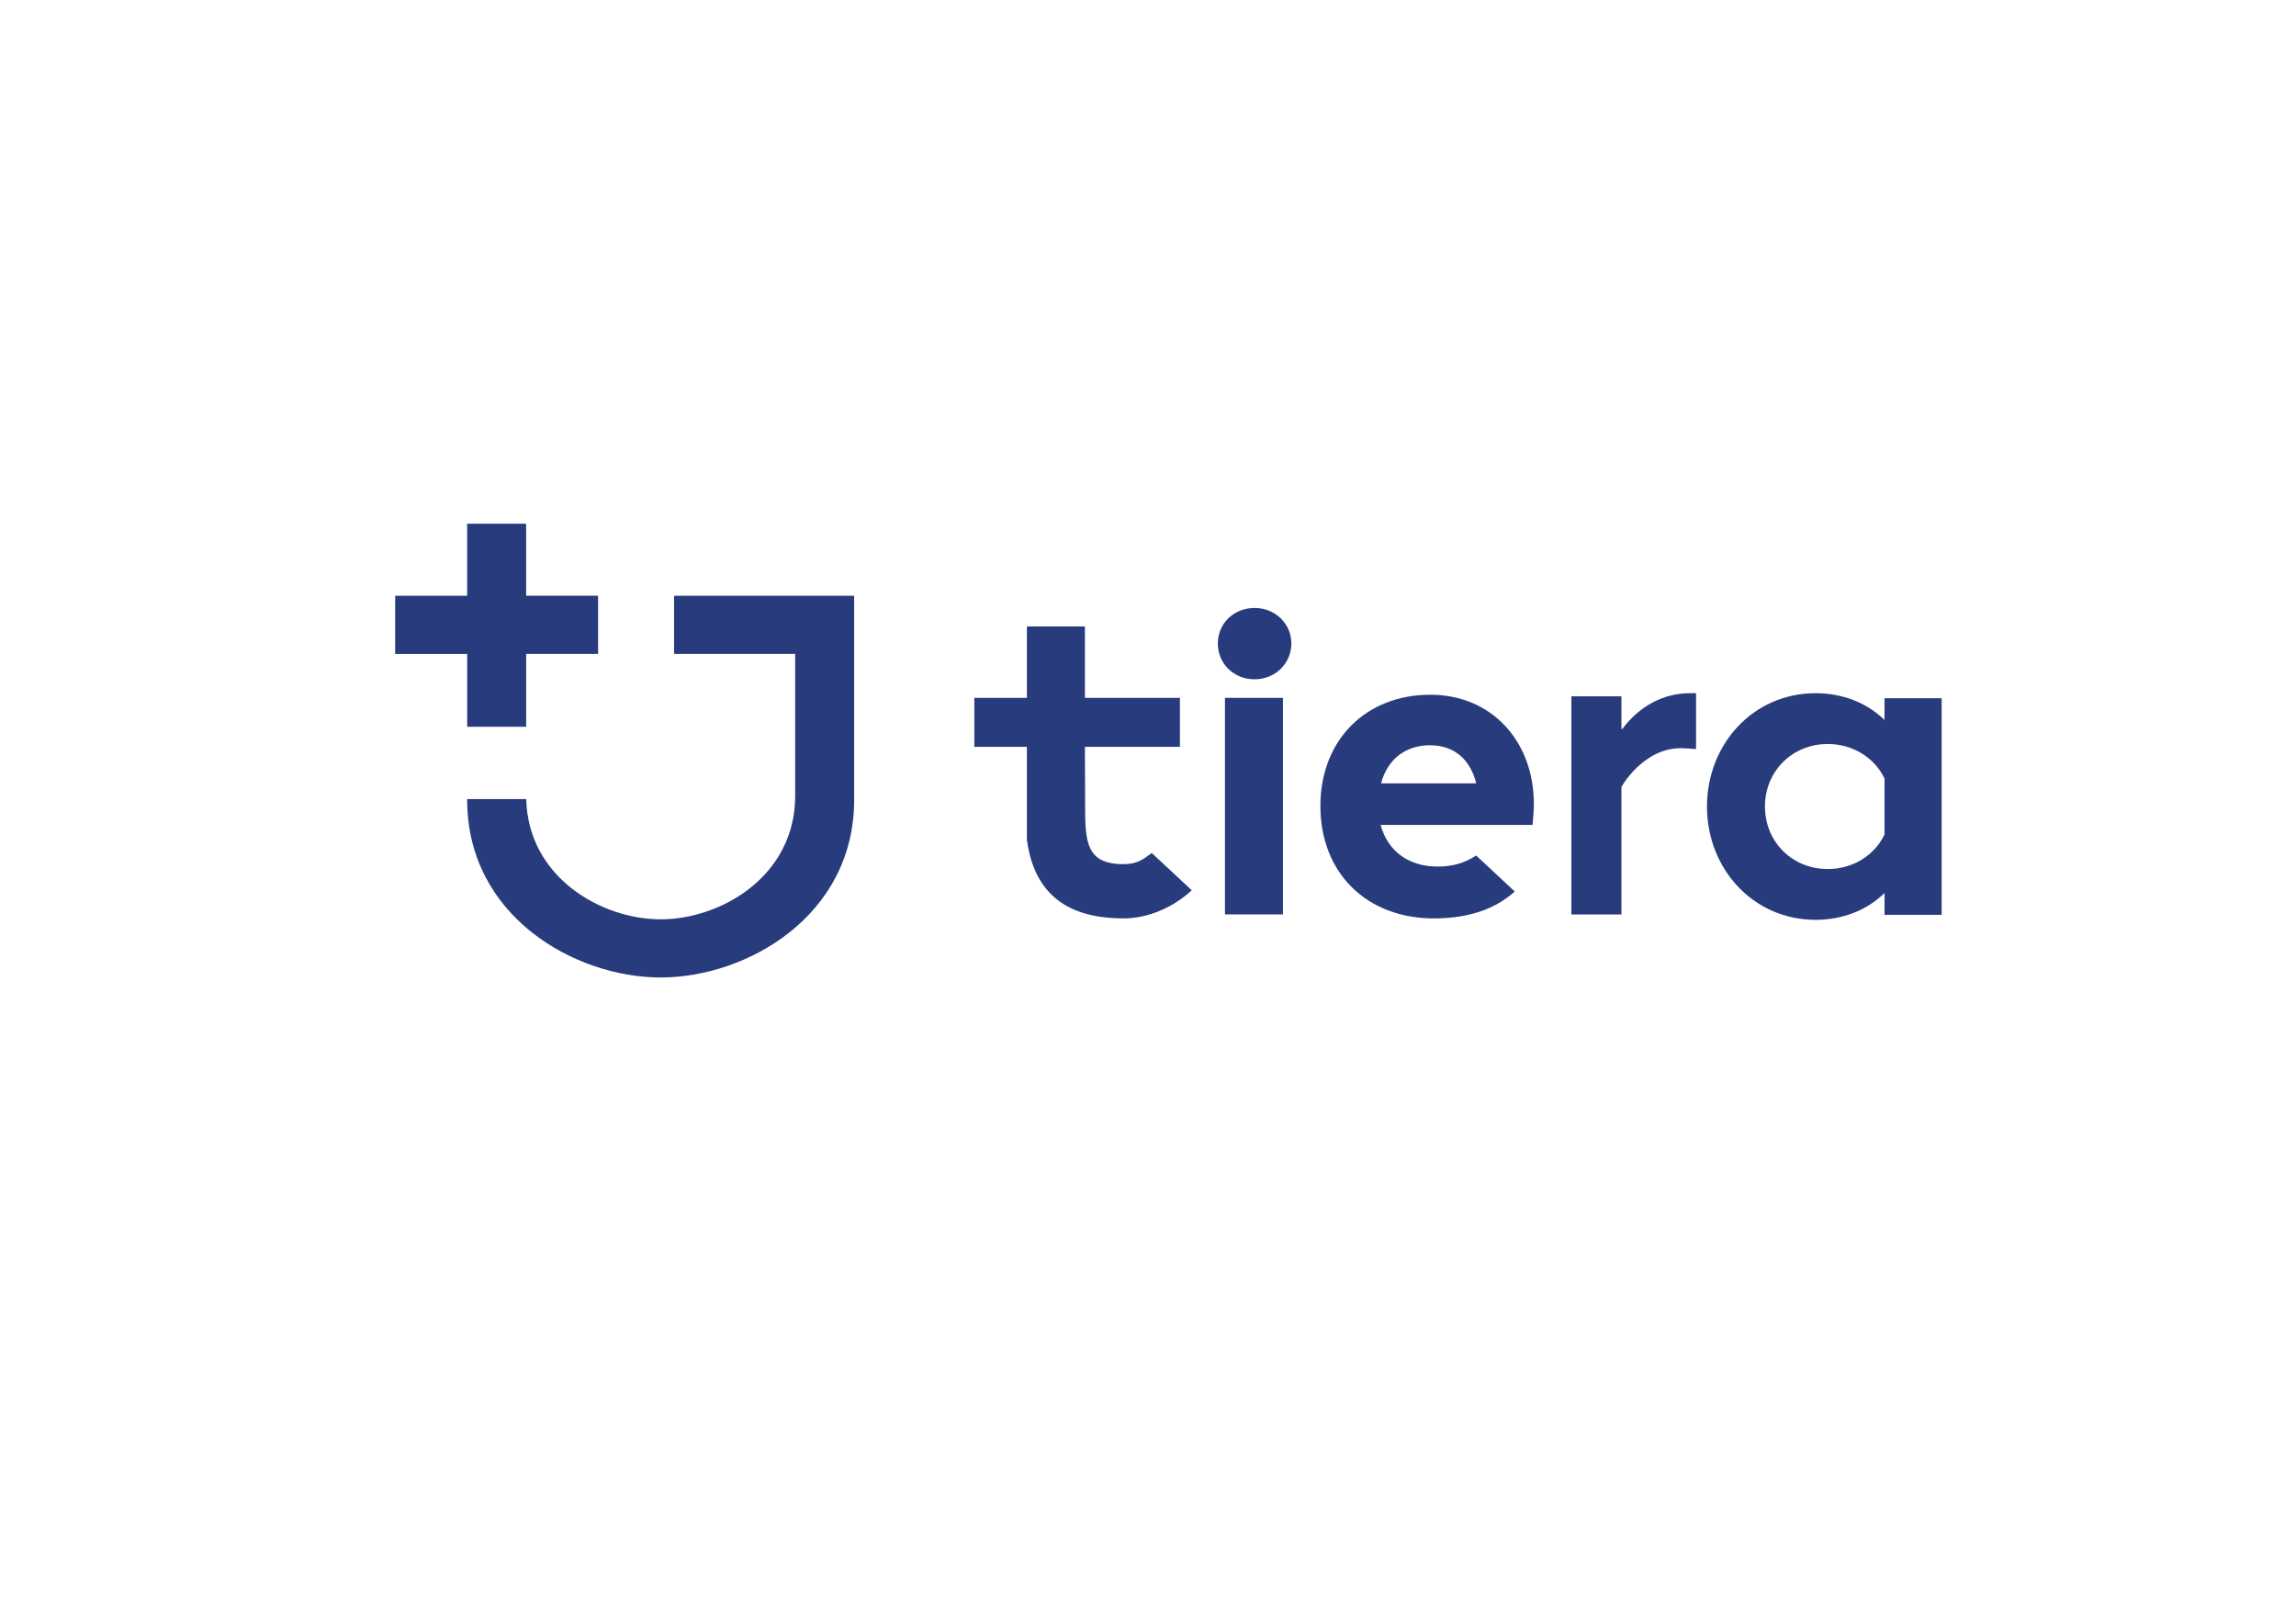
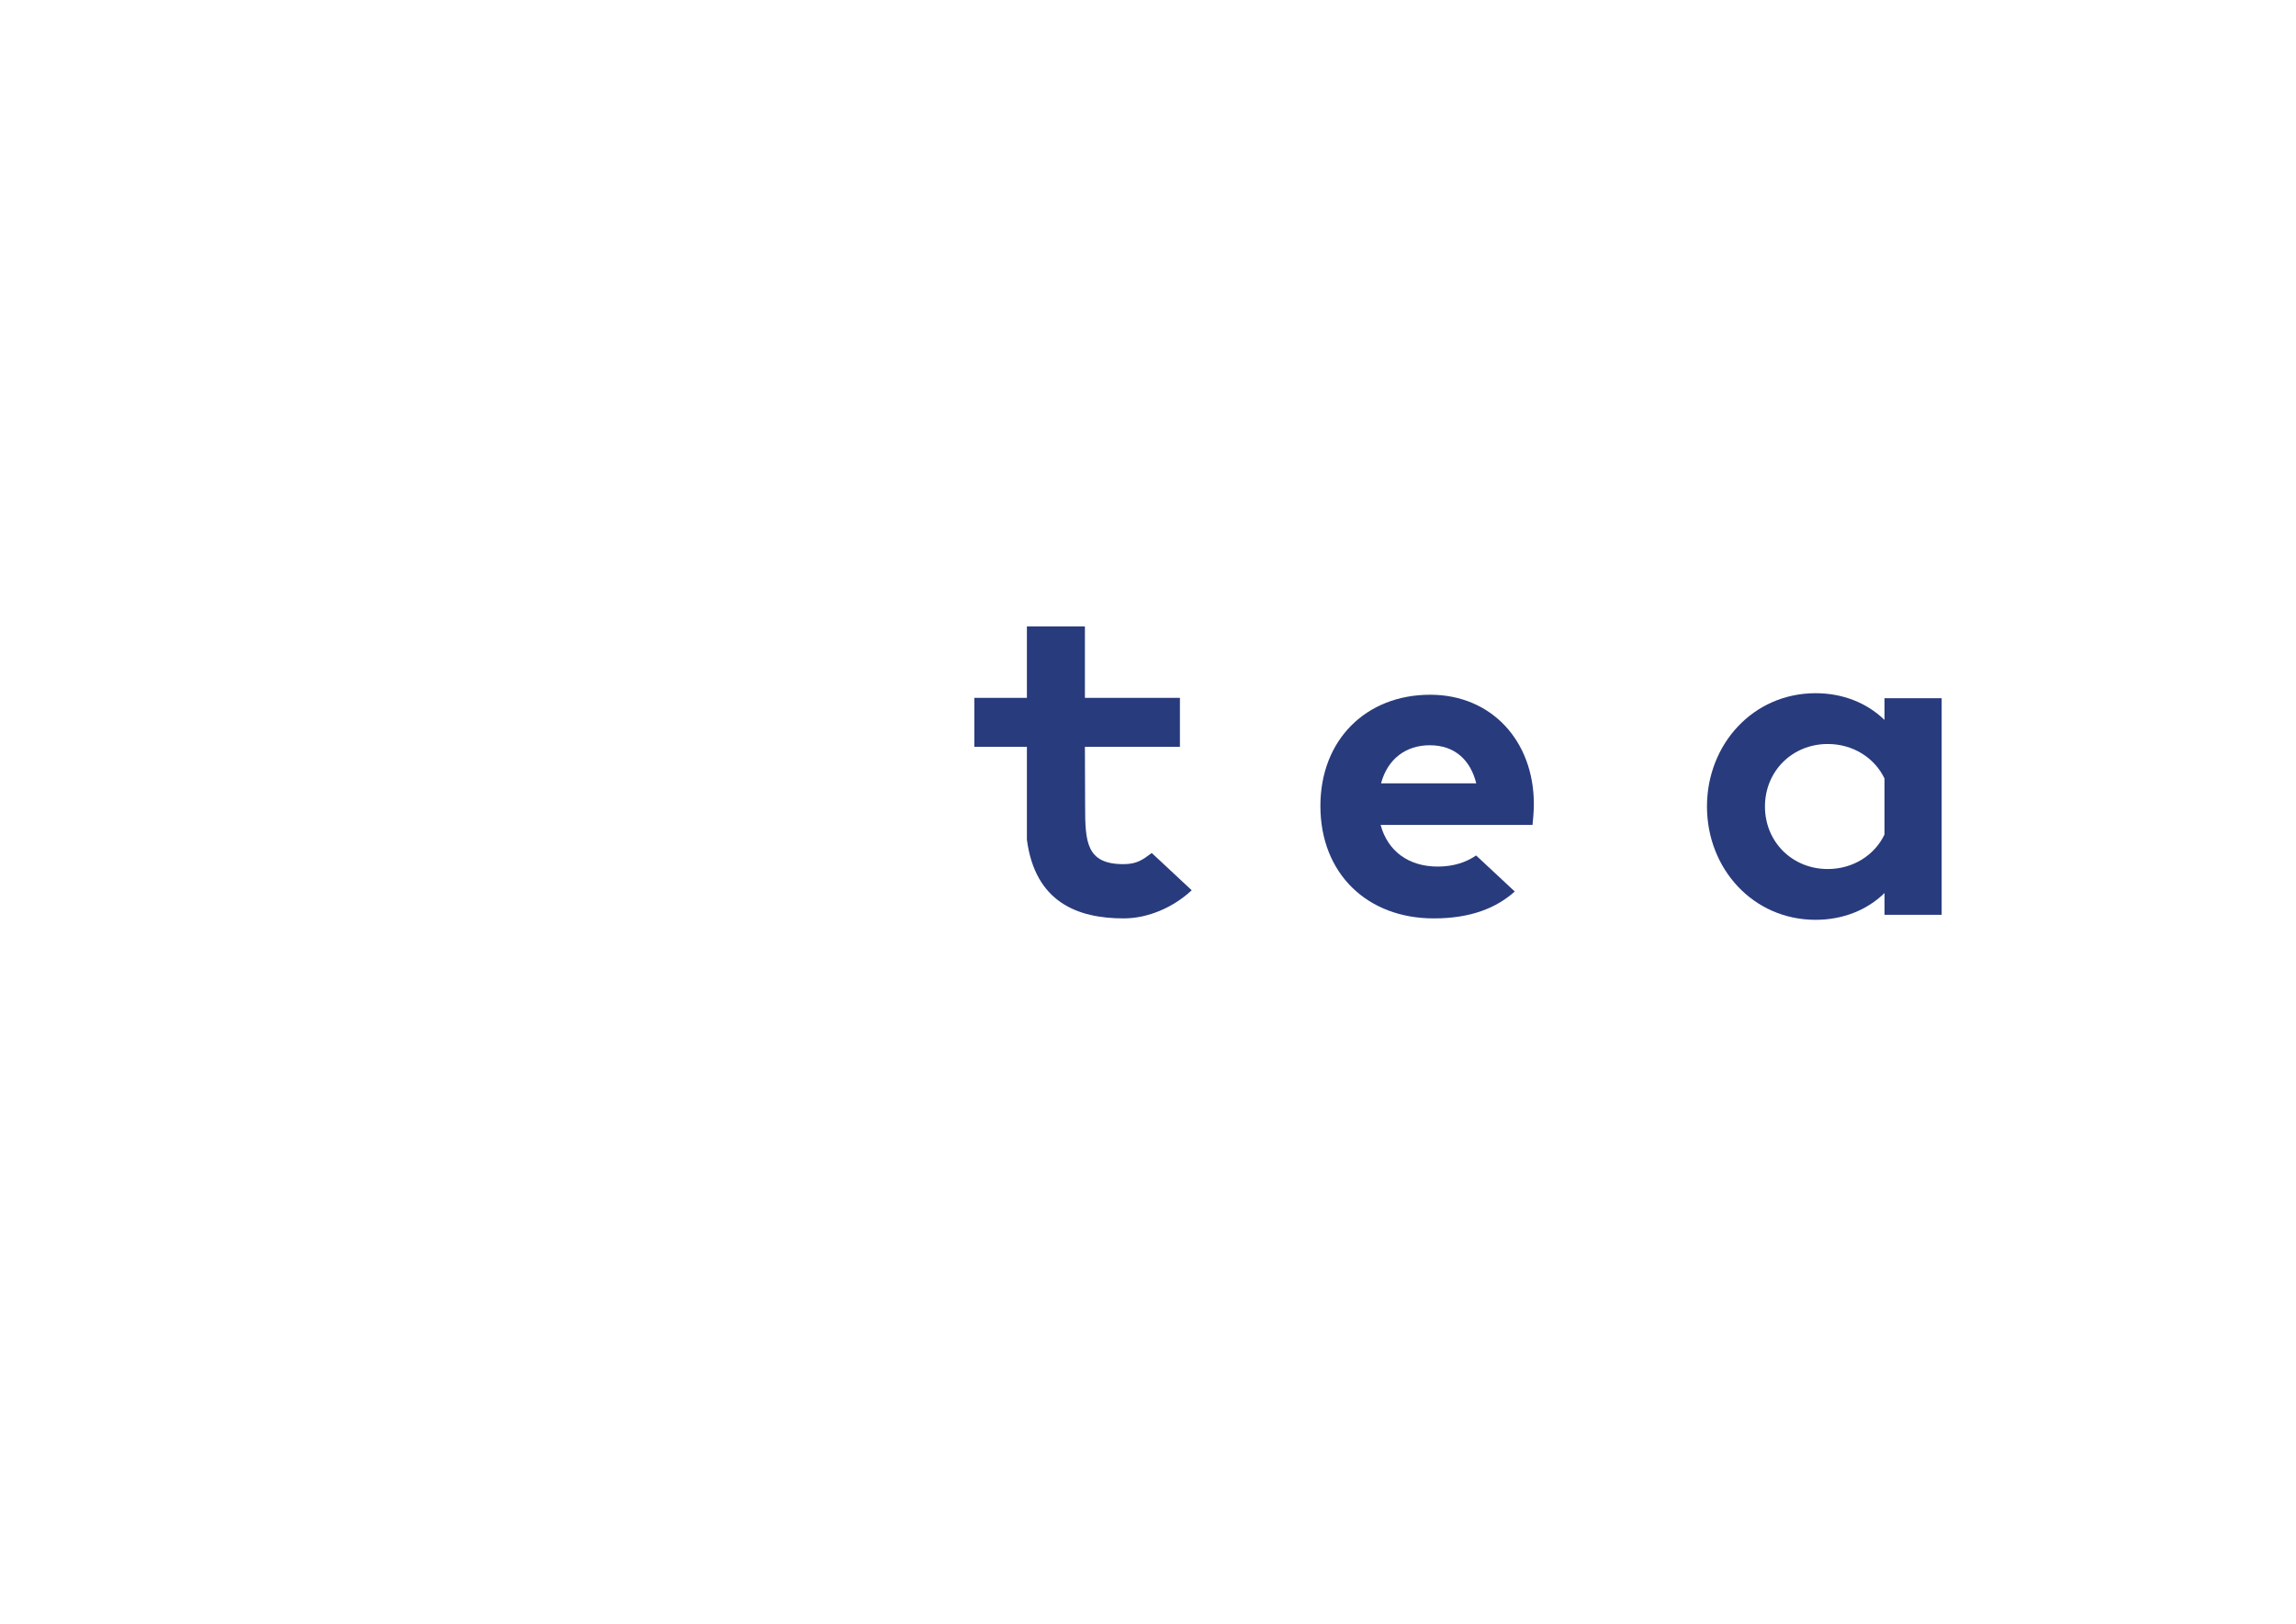
<svg xmlns="http://www.w3.org/2000/svg" version="1.1" id="Layer_1" x="0px" y="0px" viewBox="0 0 841.89 595.28" style="enable-background:new 0 0 841.89 595.28;" xml:space="preserve">
  <style type="text/css">
	.st0{fill:#283B7D;}
</style>
  <g>
    <path class="st0" d="M541.31,287.18H506.4c2.44-9.09,9.26-13.96,17.86-13.96C533.52,273.21,539.2,278.73,541.31,287.18    M561.94,302.44c0.16-1.3,0.49-5.03,0.49-7.63c0-23.22-15.59-40.11-38-40.11c-23.55,0-40.27,16.56-40.27,40.76   c0,24.84,17.21,41.24,41.57,41.24c13.86,0,23.13-3.99,29.7-9.86l-14.17-13.21c-3.68,2.51-8.3,4.07-14.07,4.07   c-10.72,0-18.35-5.68-20.95-15.26H561.94z" />
-     <path class="st0" d="M470.43,255.84h-21.27v79.4h21.27V255.84z M473.51,235.88c0-7.14-5.85-12.99-13.48-12.99   c-7.79,0-13.48,5.85-13.48,12.99c0,7.31,5.68,13.15,13.48,13.15C467.67,249.03,473.51,243.19,473.51,235.88" />
    <path class="st0" d="M432.65,273.81v-17.97h-34.84v-26.17h-21.27v26.17h-19.28v17.97h19.28v34.03   c3.03,22.9,18.54,28.86,35.49,28.86c9.04,0,18.34-4.13,24.94-10.32l-14.65-13.66c-3.34,2.5-5.44,4.09-10.4,4.09   c-13.58,0-14.03-8.14-14.03-21.27l-0.08-21.73H432.65z" />
-     <path class="st0" d="M576.19,335.24h18.35v-46.75c0,0,7.86-14.2,21.79-14.2c1.31,0,3.44,0.16,5.57,0.33v-20.48h-2.29   c-9.67,0-18.51,4.75-24.74,13.11h-0.33v-11.96h-18.35V335.24z" />
    <path class="st0" d="M665.74,254.14c-22.96,0-39.83,18.78-39.83,41.54c0,22.76,16.87,41.54,39.83,41.54   c9.71,0,18.64-3.37,25.27-9.81v7.97h20.95v-79.41H691v7.97C684.38,257.51,675.44,254.14,665.74,254.14 M670.2,318.6   c-13.02,0-23.03-9.96-23.03-22.92c0-12.95,10.02-22.92,23.03-22.92c9.24,0,17.18,5.06,20.8,12.65v20.54   C687.38,313.54,679.45,318.6,670.2,318.6" />
-     <path class="st0" d="M192.92,239.73h26.38v-21.33h-26.38V192h-21.62v26.41H144.9v21.33h26.41v26.7h21.62V239.73z M313.2,293.24   v-74.83h-66.03v21.32h44.41v52.03c0,29.59-27.37,45.28-49.33,45.28c-21.66,0-48.57-15.28-49.3-44.09h-21.65v0.29   c0,42.56,39.37,65.12,70.95,65.12S313.2,335.79,313.2,293.24" />
  </g>
</svg>